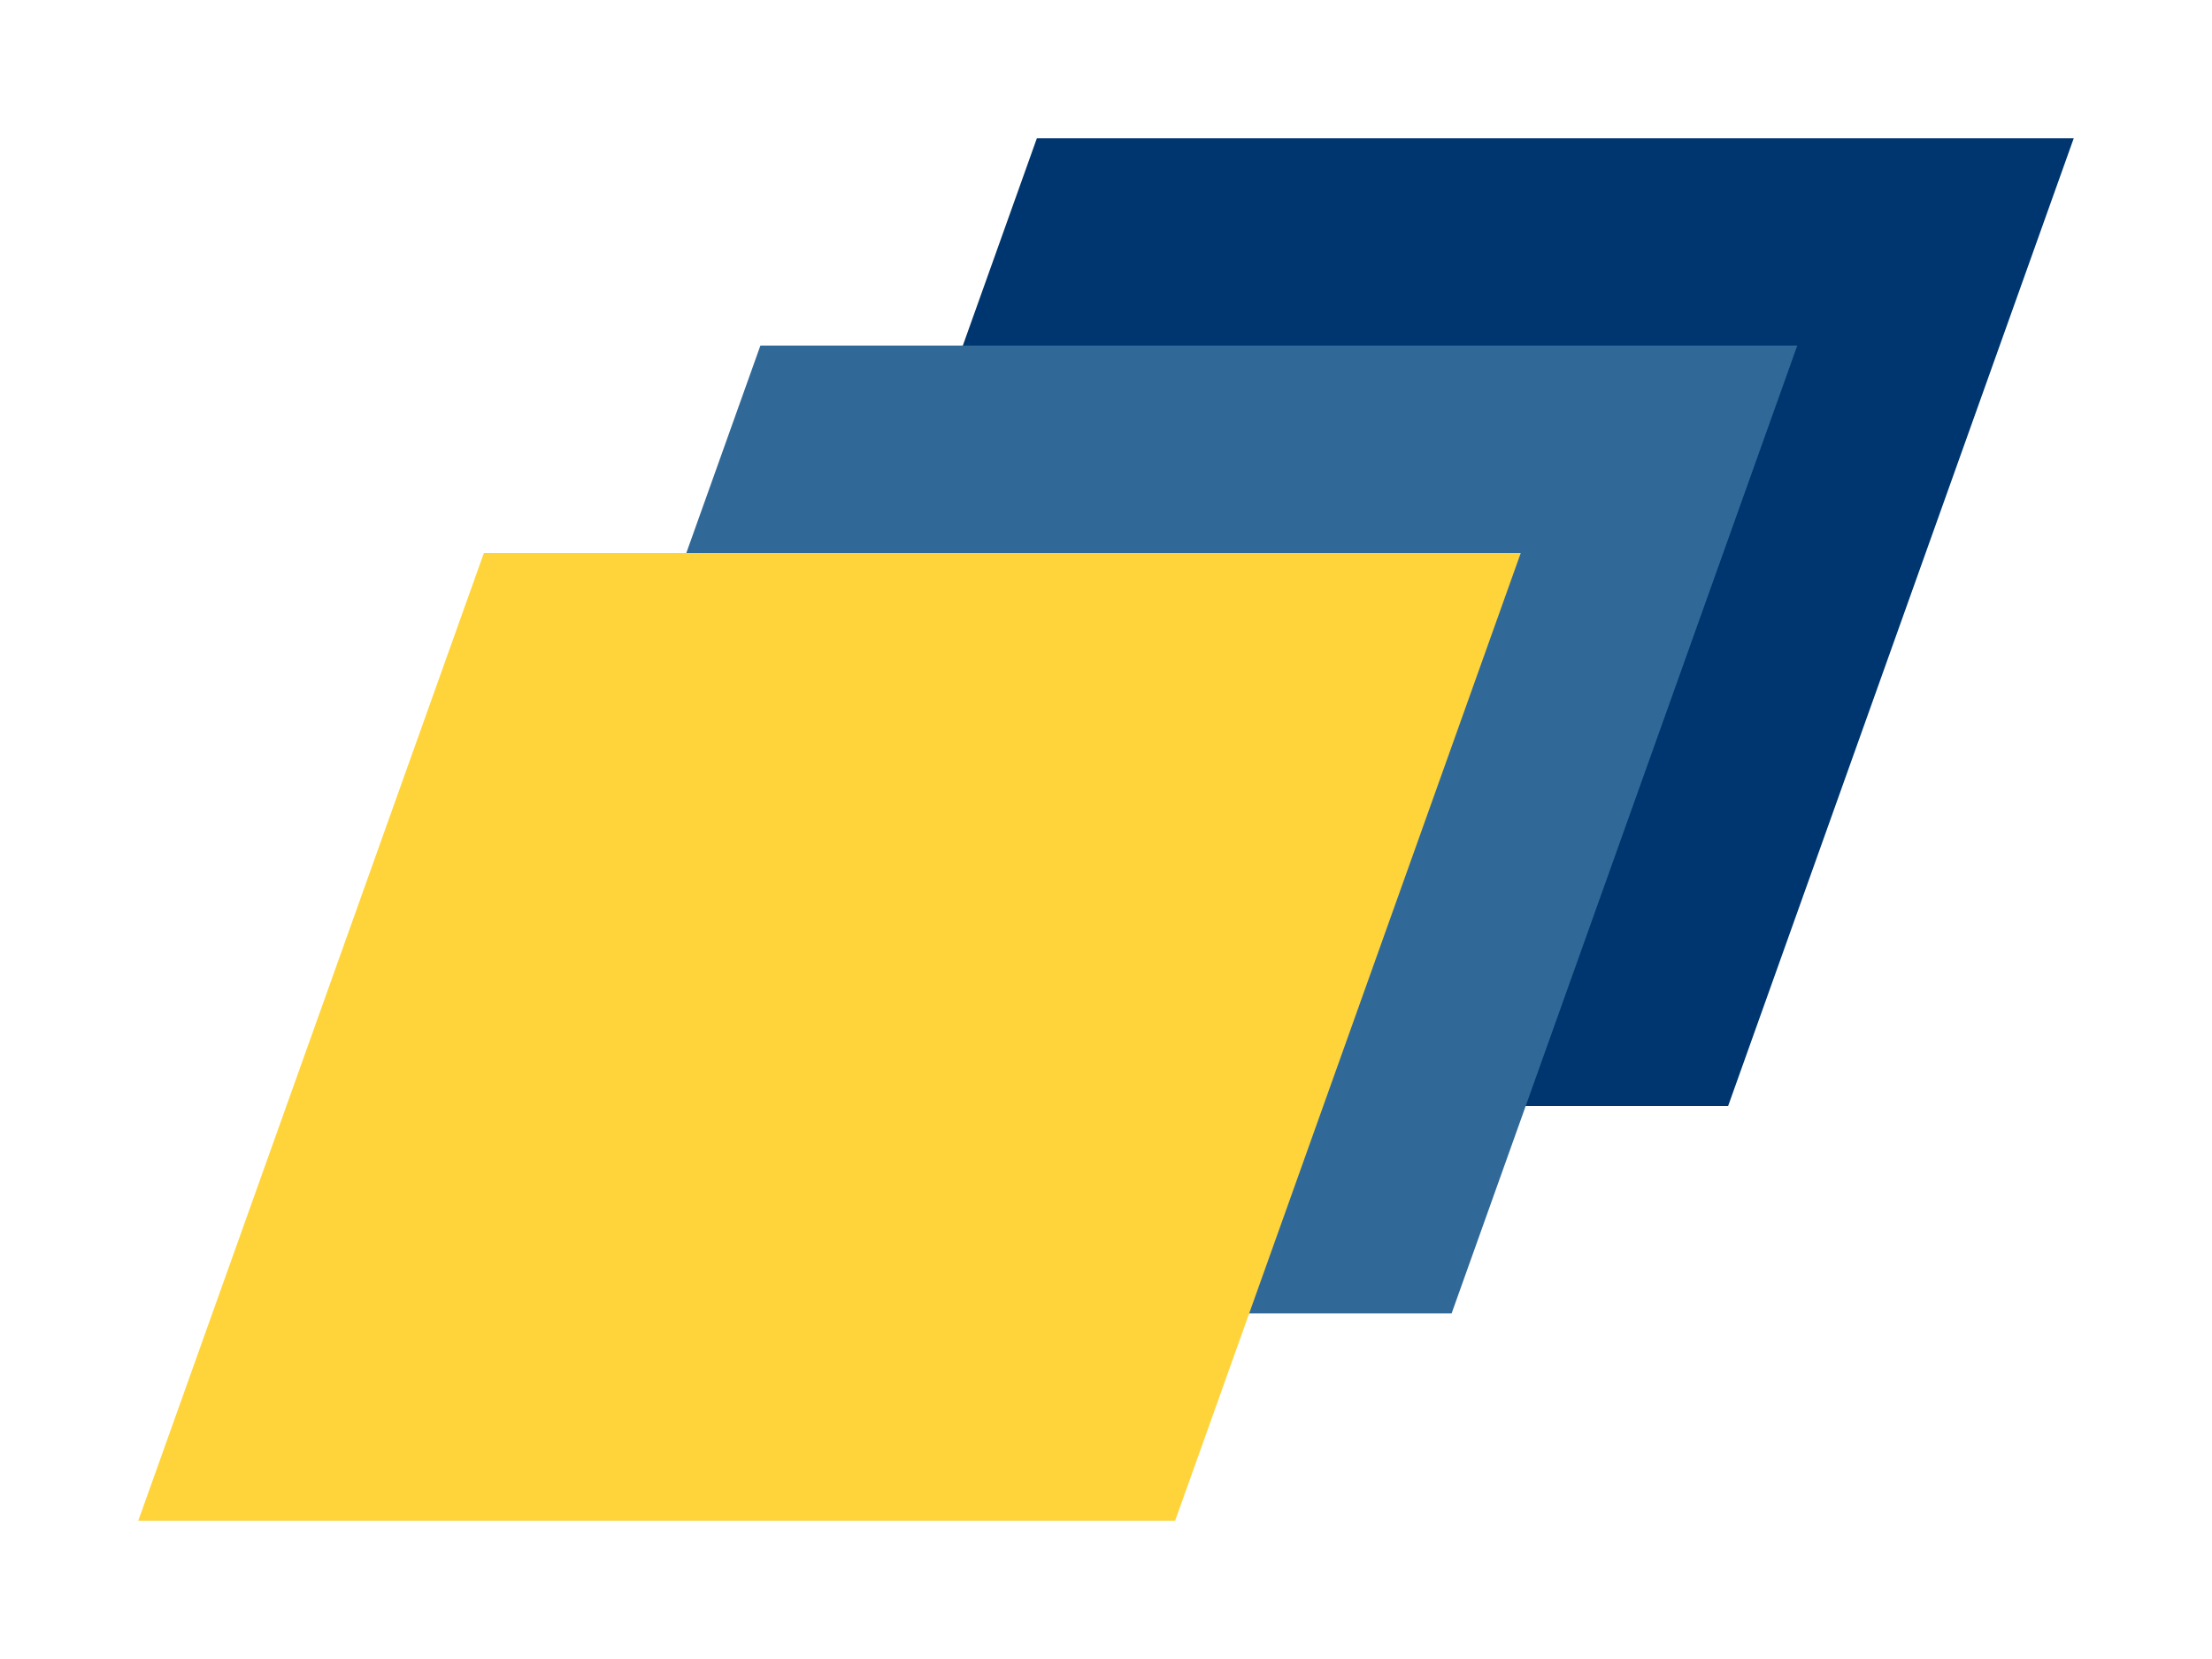
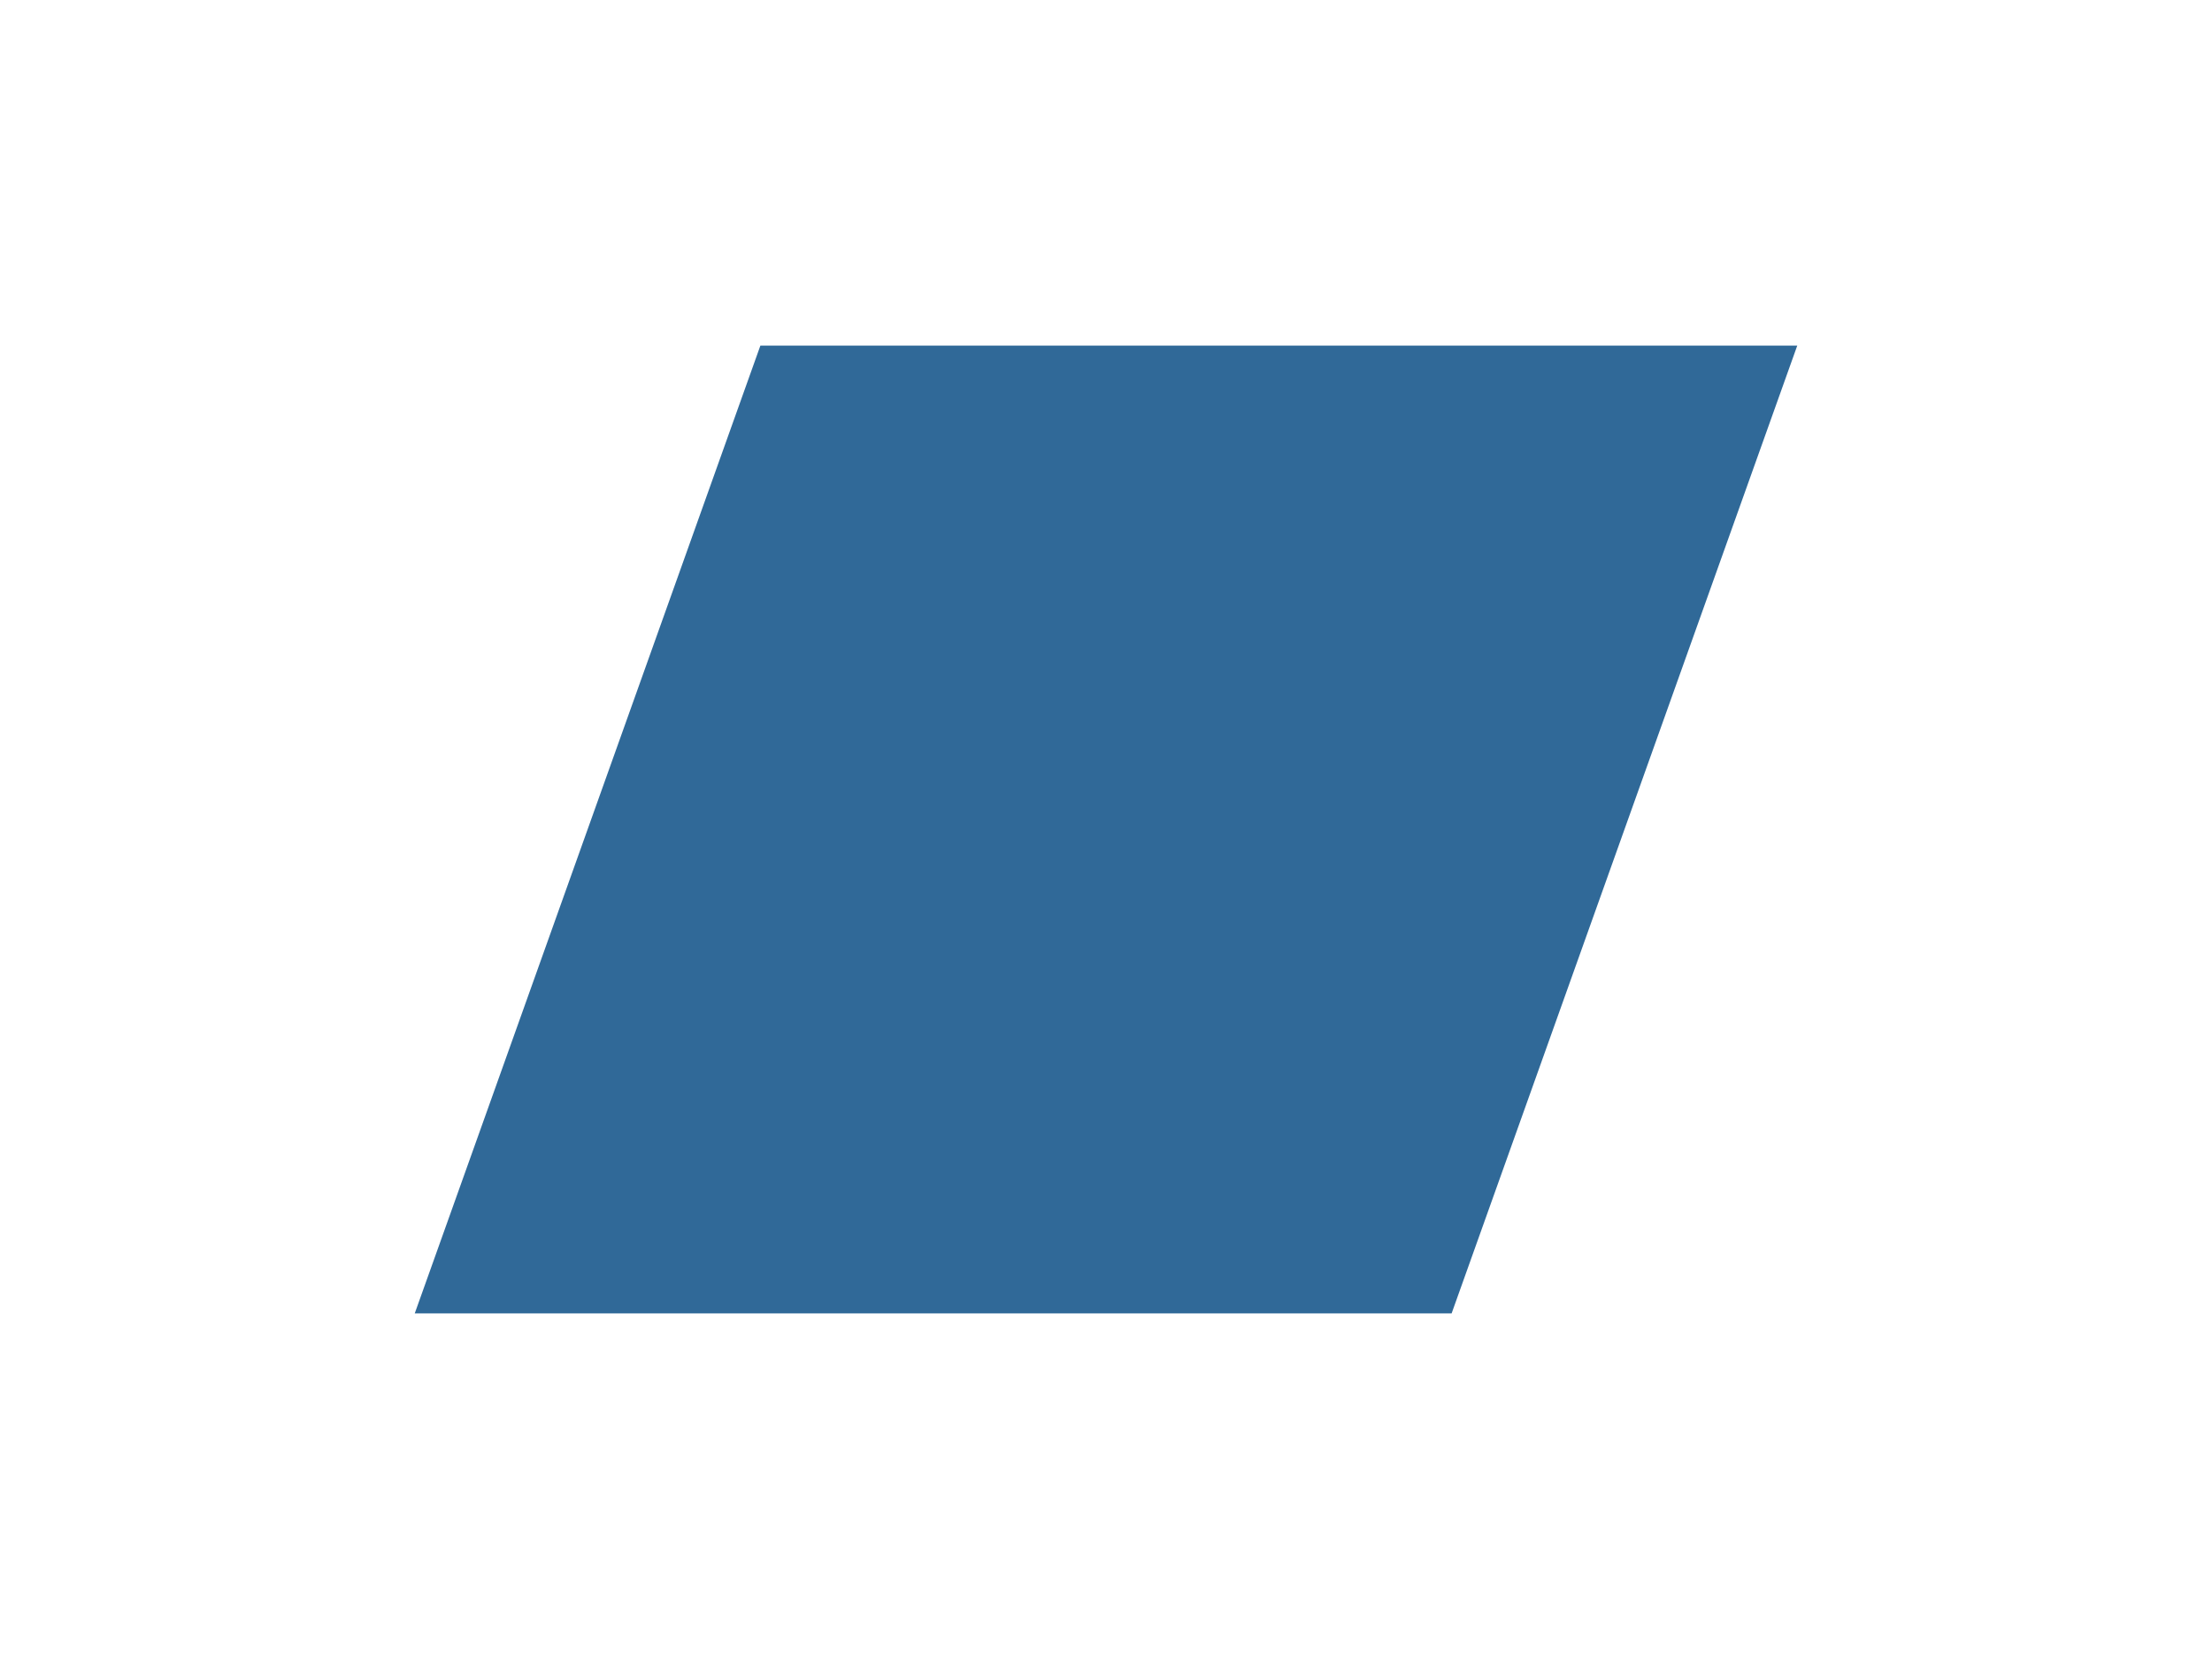
<svg xmlns="http://www.w3.org/2000/svg" viewBox="0 20 160 120">
-   <path d="M 50 100 h 75 l 25 -70 h -75 z" fill="#00366f" />
  <path d="M 30 115 h 75 l 25 -70 h -75 z" fill="#306998" />
-   <path d="M 10 130 h 75 l 25 -70 h -75 z" fill="#ffd43b" />
</svg>